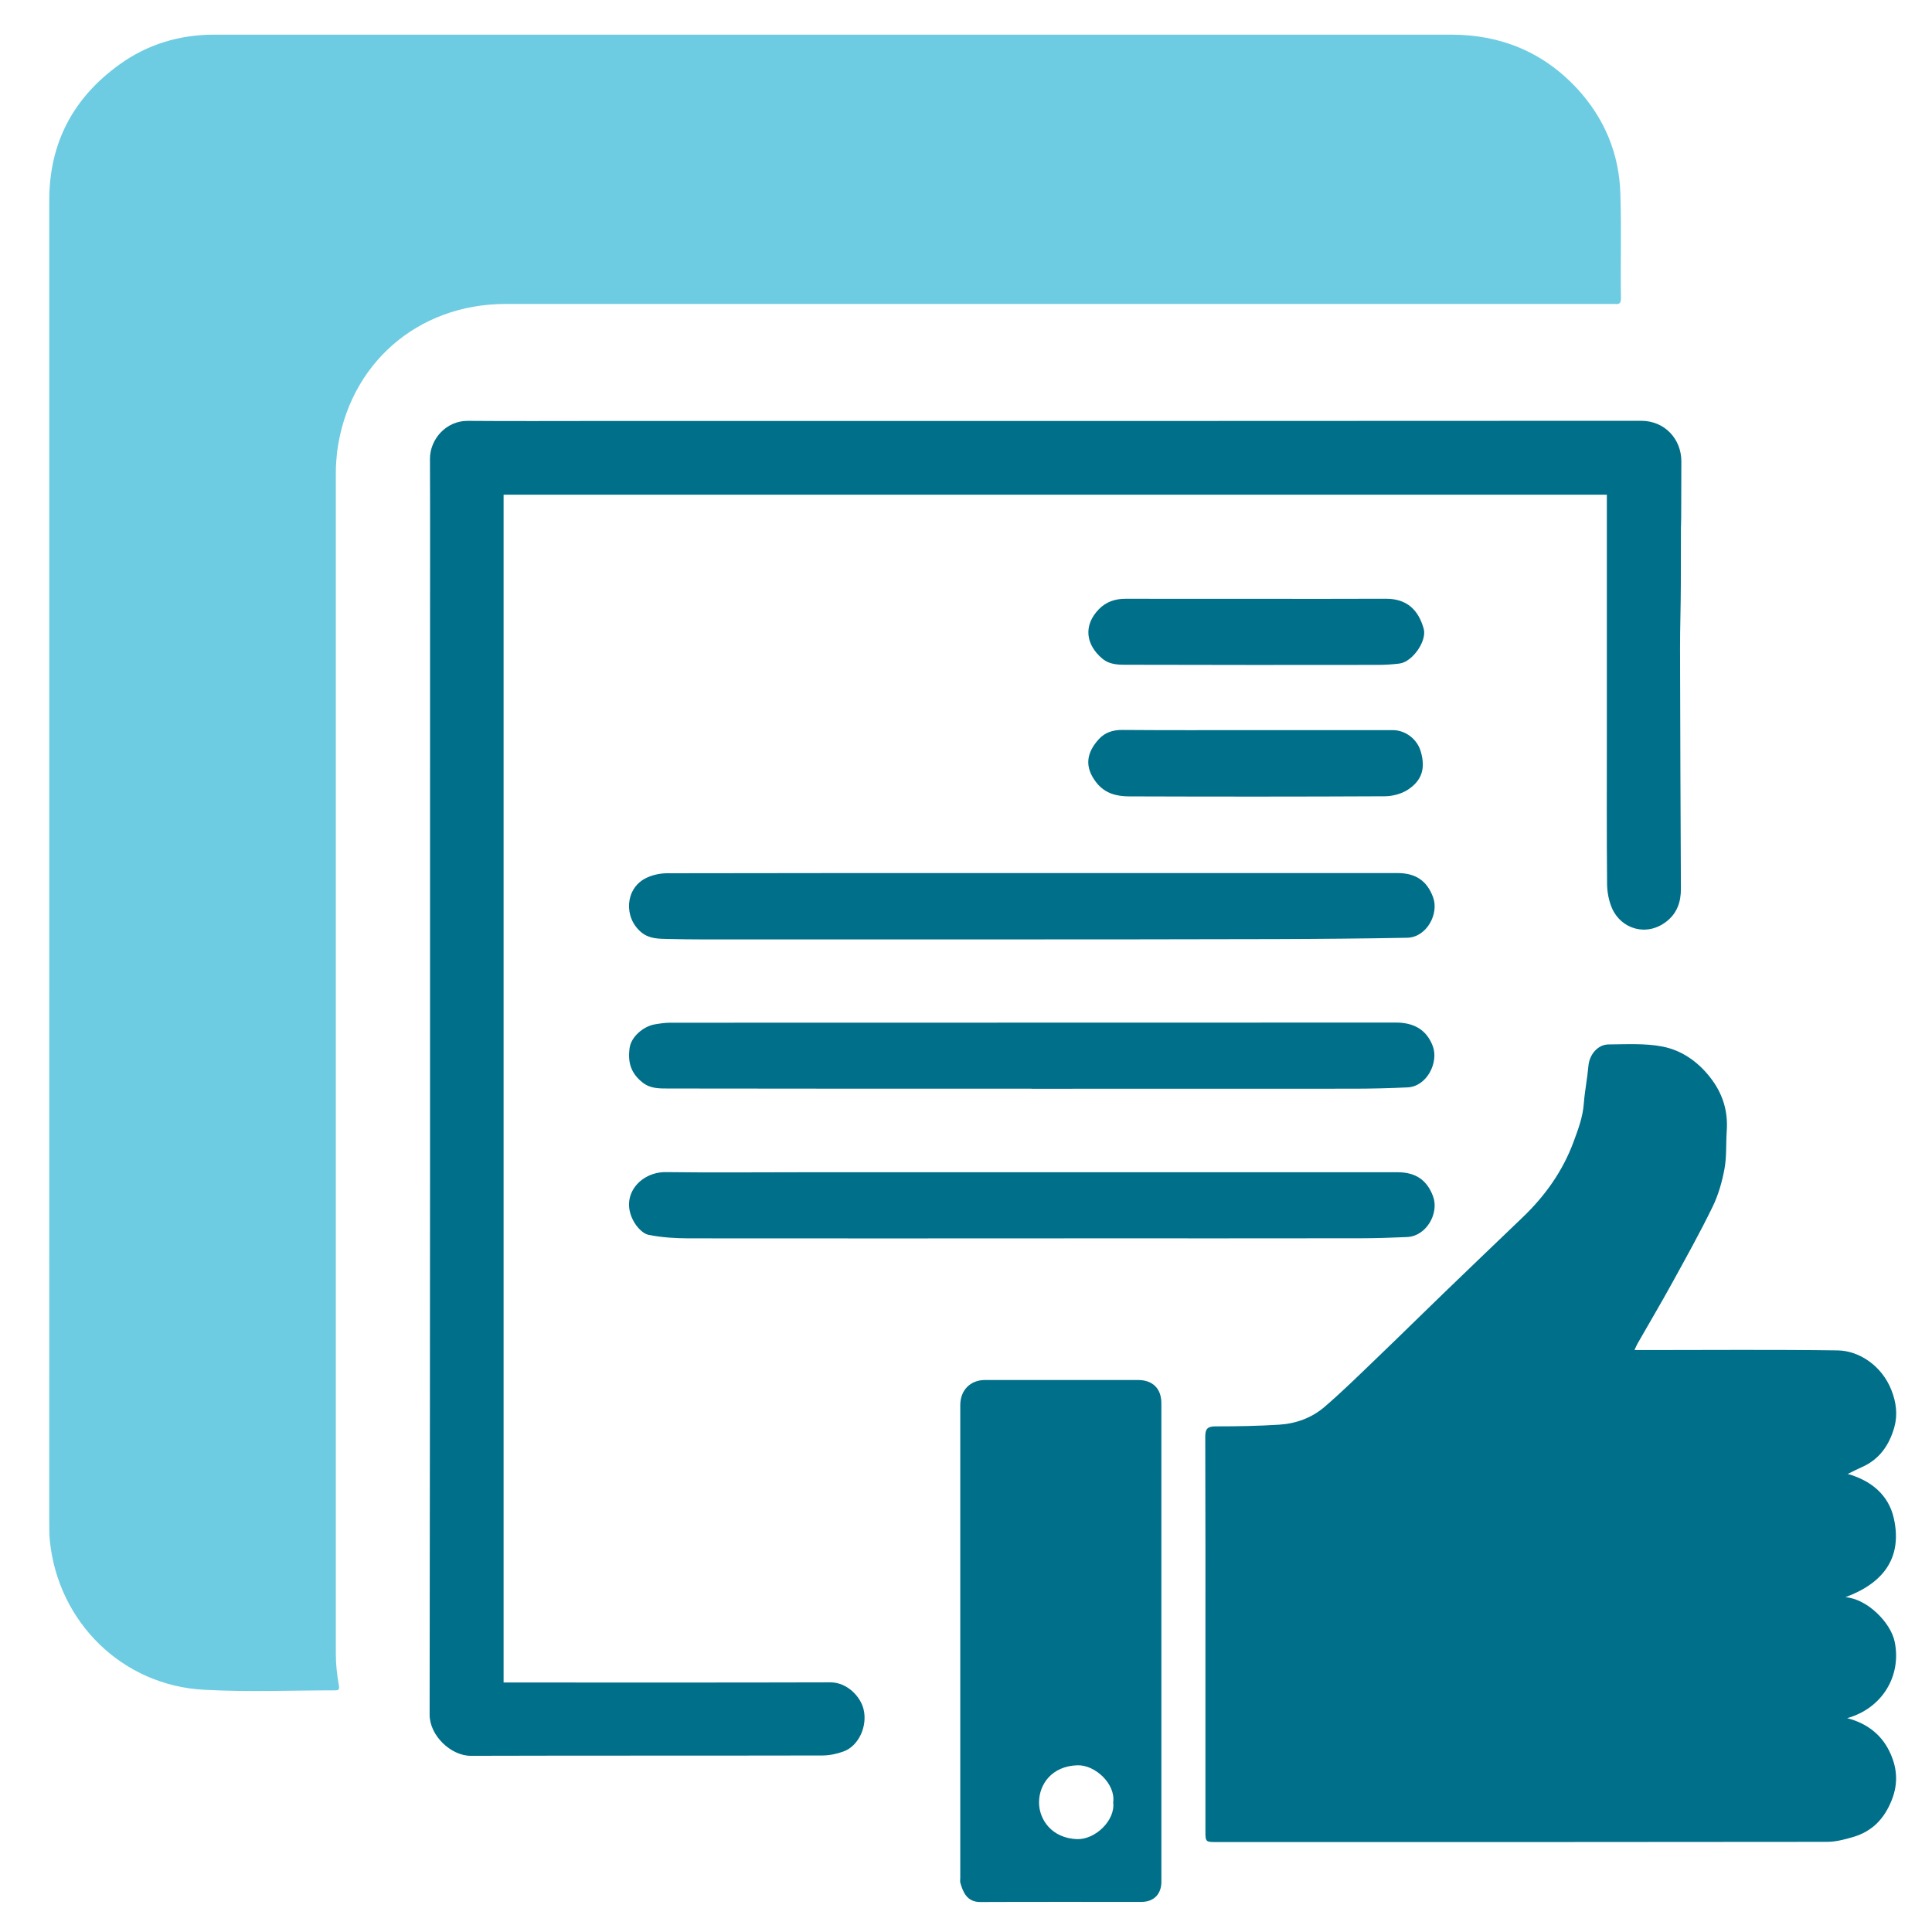
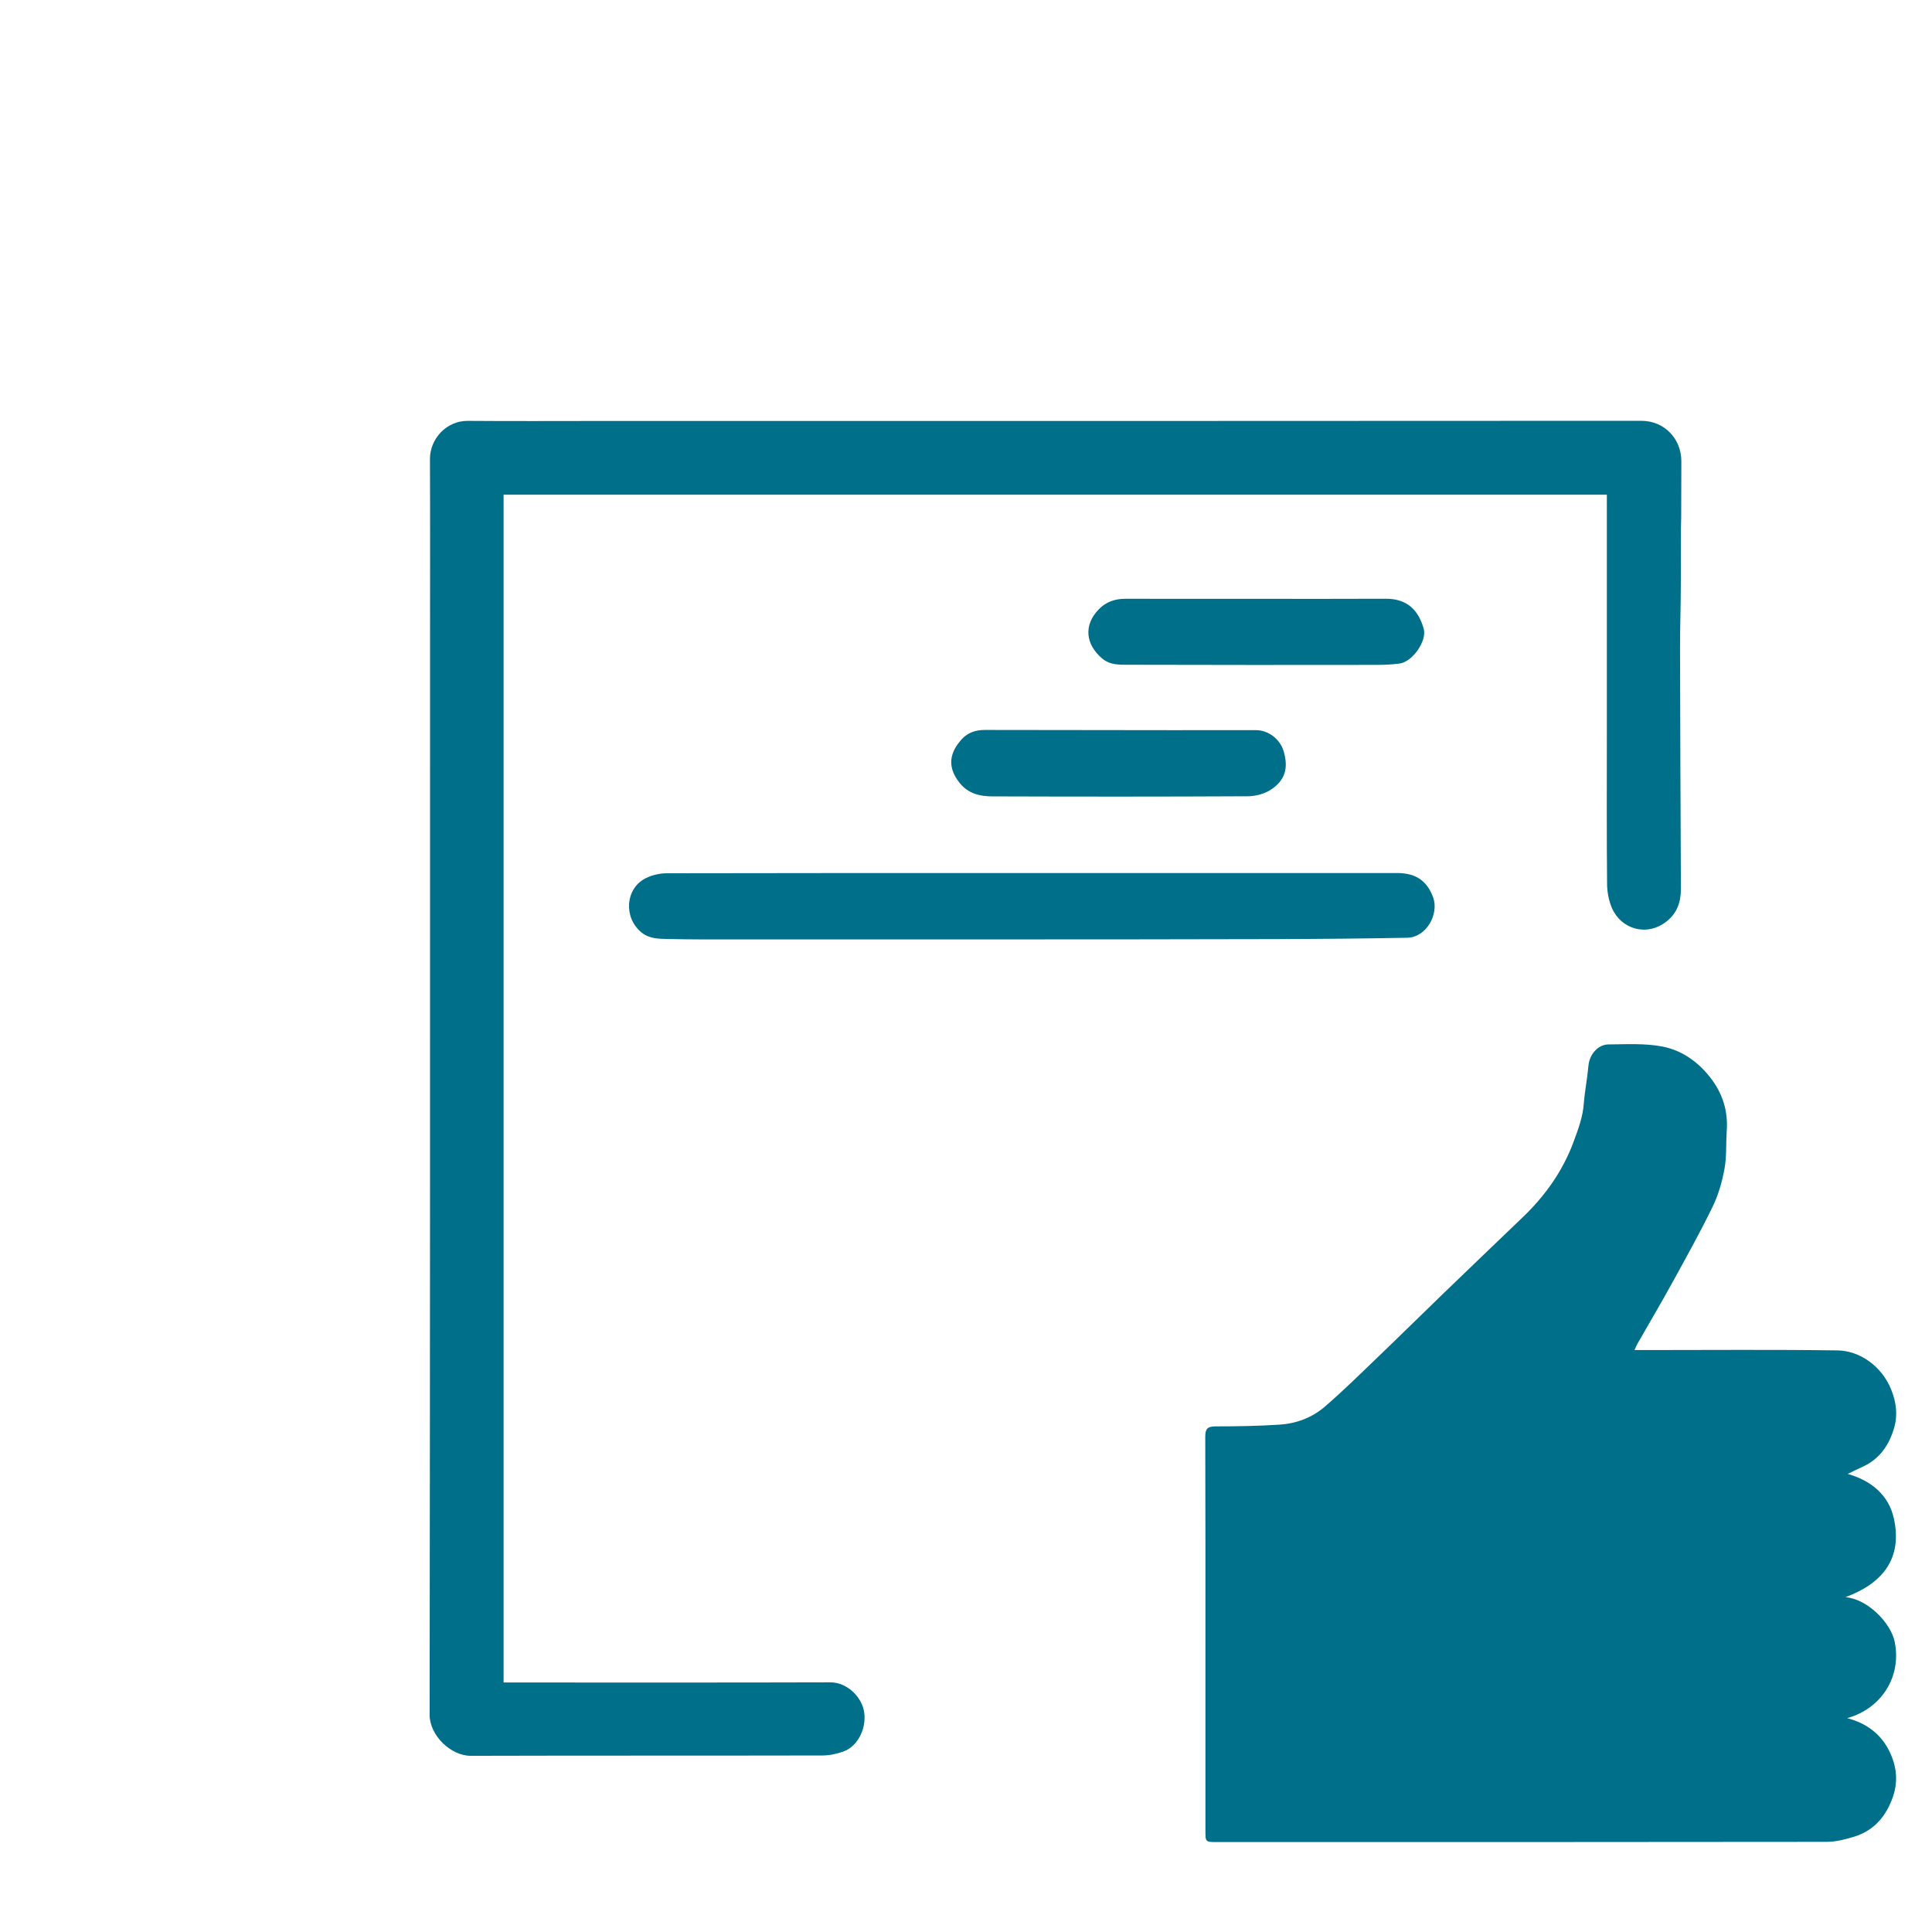
<svg xmlns="http://www.w3.org/2000/svg" version="1.1" id="Layer_1" x="0px" y="0px" width="150px" height="150px" viewBox="231 321 150 150" enable-background="new 231 321 150 150" xml:space="preserve">
-   <path fill="#6DCCE2" d="M234.825,387.942c0-17.115,0-34.276,0-51.392c0-4.441,1.85-7.956,5.458-10.546  c2.175-1.573,4.672-2.313,7.355-2.313c1.711,0,3.423,0,5.088,0c30.299,0,60.644,0,90.942,0c3.839,0,7.123,1.341,9.76,4.163  c2.128,2.313,3.285,5.042,3.377,8.188c0.092,2.683,0,5.412,0.046,8.095c0,0.37-0.092,0.509-0.462,0.462c-0.231,0-0.462,0-0.647,0  c-28.494,0-56.989,0-85.484,0c-6.846,0-12.212,4.673-13.091,11.519c-0.046,0.509-0.093,1.017-0.093,1.526  c0,30.576,0,61.197,0,91.775c0,0.832,0.093,1.619,0.232,2.403c0.046,0.279,0.046,0.416-0.278,0.416c-3.377,0-6.8,0.14-10.177-0.045  c-6.337-0.323-11.333-5.229-11.981-11.563c-0.046-0.511-0.046-1.019-0.046-1.574C234.825,421.987,234.825,404.964,234.825,387.942z" />
  <g>
    <path fill="#006F89" d="M357.901,425.818c0.336,0,0.569,0,0.804,0c4.99,0,9.98-0.044,14.969,0.027   c1.688,0.023,3.432,1.207,4.166,3.061c0.388,0.975,0.508,1.943,0.229,2.926c-0.389,1.36-1.143,2.469-2.499,3.068   c-0.375,0.165-0.74,0.357-1.114,0.538c1.813,0.508,3.183,1.63,3.584,3.46c0.669,3.045-0.803,5.012-3.763,6.108   c1.689,0.125,3.516,1.967,3.825,3.457c0.548,2.65-0.964,5.173-3.689,5.934c1.488,0.385,2.611,1.228,3.26,2.536   c0.6,1.204,0.745,2.461,0.202,3.823c-0.584,1.47-1.524,2.434-3.003,2.87c-0.654,0.193-1.345,0.373-2.018,0.375   c-15.786,0.021-31.572,0.017-47.358,0.017c-0.904,0-0.907-0.002-0.907-0.883c0-4.367,0-8.731,0-13.099   c0-5.826,0.008-11.653-0.013-17.482c-0.003-0.618,0.174-0.81,0.798-0.81c1.652,0,3.308-0.028,4.956-0.133   c1.294-0.082,2.521-0.533,3.503-1.376c1.418-1.22,2.754-2.538,4.104-3.834c1.738-1.665,3.449-3.358,5.182-5.03   c2.032-1.963,4.074-3.914,6.112-5.869c1.74-1.67,3.105-3.588,3.945-5.864c0.353-0.957,0.711-1.903,0.789-2.943   c0.075-0.984,0.274-1.962,0.361-2.949c0.076-0.86,0.717-1.652,1.57-1.657c1.389-0.008,2.813-0.097,4.161,0.162   c1.485,0.285,2.735,1.146,3.707,2.381c0.974,1.239,1.409,2.604,1.3,4.168c-0.069,0.98,0.001,1.981-0.174,2.94   c-0.187,1.009-0.475,2.031-0.922,2.949c-0.99,2.032-2.094,4.012-3.184,5.993c-0.857,1.559-1.766,3.089-2.647,4.634   C358.064,425.441,358.013,425.579,357.901,425.818z" />
    <path fill="#006F89" d="M270.099,359.409c0,39.355,0,52.851,0,92.22c0.283,0,0.536,0,0.788,0c8.194,0,16.389,0.012,24.583-0.012   c1.272-0.002,2.337,1.072,2.581,2.103c0.316,1.334-0.408,2.839-1.541,3.256c-0.522,0.194-1.103,0.317-1.657,0.319   c-9.098,0.02-18.196,0-27.293,0.026c-1.564,0.004-3.205-1.586-3.204-3.188c0.042-36.543,0.033-47.271,0.033-83.813   c0-4.559,0.013-9.118-0.007-13.677c-0.007-1.56,1.272-2.981,2.937-2.967c3.441,0.028,6.882,0.008,10.324,0.008   c26.923,0,53.847,0.007,80.769-0.014c1.847-0.001,3.133,1.428,3.128,3.159c-0.024,11.785-0.025-2.243-0.041,9.541   c-0.002,1.666-0.063,3.331-0.061,4.996c0.014,6.216,0.037,12.432,0.067,18.648c0.004,1.017-0.3,1.888-1.112,2.525   c-1.549,1.216-3.527,0.589-4.233-1.018c-0.252-0.577-0.38-1.254-0.386-1.887c-0.036-3.85-0.018-7.701-0.018-11.55   c0-14.601,0-3.389,0-17.99c0-0.213,0-0.426,0-0.686C327.197,359.409,298.671,359.409,270.099,359.409z" />
-     <path fill="#006F89" d="M321.17,448.459c0,6.214,0,12.427,0,18.64c0,0.959-0.587,1.562-1.546,1.564   c-4.172,0.004-8.342-0.01-12.513,0.009c-1.027,0.005-1.344-0.758-1.551-1.495c-0.033-0.118-0.005-0.255-0.005-0.385   c0-12.231,0-24.464,0-36.695c0-1.162,0.78-1.954,1.926-1.954c3.956-0.002,7.91-0.002,11.866,0c1.154,0,1.822,0.667,1.822,1.81   C321.17,436.121,321.17,442.29,321.17,448.459z M317.428,460.937c0.203-1.416-1.39-2.926-2.781-2.881   c-1.991,0.065-2.961,1.476-2.976,2.854c-0.015,1.357,0.988,2.808,2.946,2.879C316.052,463.837,317.608,462.314,317.428,460.937z" />
    <path fill="#006F89" d="M311.171,388.784c9.441,0,18.882,0,28.324,0c1.444,0,2.302,0.619,2.769,1.875   c0.478,1.283-0.499,3.121-2.015,3.148c-3.436,0.065-6.871,0.094-10.306,0.105c-7.247,0.021-14.494,0.021-21.742,0.024   c-6.623,0.004-13.247,0.004-19.871,0.002c-1.806,0-3.613,0.008-5.419-0.034c-0.727-0.017-1.483,0.002-2.11-0.512   c-1.387-1.135-1.272-3.371,0.299-4.19c0.498-0.26,1.117-0.401,1.682-0.402C292.246,388.777,301.708,388.784,311.171,388.784z" />
-     <path fill="#006F89" d="M311.083,405.523c-9.396,0-18.793,0.008-28.19-0.011c-0.677-0.003-1.381,0.023-1.994-0.459   c-0.917-0.72-1.175-1.578-1.013-2.705c0.121-0.84,1.044-1.665,1.972-1.821c0.396-0.067,0.799-0.124,1.199-0.124   c18.772-0.006,37.545-0.002,56.317-0.011c1.37-0.001,2.375,0.532,2.866,1.824c0.479,1.262-0.453,3.135-1.95,3.208   c-1.37,0.066-2.743,0.099-4.113,0.102c-8.364,0.007-16.729,0.005-25.095,0.005C311.083,405.529,311.083,405.526,311.083,405.523z" />
-     <path fill="#006F89" d="M311.104,412.012c9.465,0,18.928,0,28.392,0c1.442,0,2.304,0.624,2.769,1.878   c0.479,1.287-0.503,3.084-2.015,3.153c-1.198,0.052-2.398,0.096-3.599,0.096c-7.074,0.011-14.148,0.006-21.226,0.006   c-10.323,0.002-20.646,0.014-30.97,0c-1.037-0.003-2.089-0.069-3.1-0.272c-0.416-0.082-0.849-0.54-1.092-0.939   c-1.237-2.036,0.42-3.963,2.451-3.932c3.505,0.047,7.012,0.011,10.517,0.011C299.189,412.012,305.146,412.012,311.104,412.012z" />
    <path fill="#006F89" d="M328.523,367.492c3.354,0,6.708,0.012,10.062-0.006c1.663-0.009,2.543,0.883,2.95,2.325   c0.27,0.951-0.877,2.582-1.874,2.706c-0.551,0.068-1.108,0.104-1.664,0.104c-6.449,0.007-12.898,0.012-19.349-0.009   c-0.707-0.002-1.45,0.038-2.07-0.482c-1.282-1.079-1.484-2.58-0.258-3.834c0.569-0.582,1.271-0.81,2.078-0.808   C321.773,367.496,325.148,367.492,328.523,367.492z" />
-     <path fill="#006F89" d="M328.497,377.687c3.546,0,7.093-0.001,10.639,0c0.978,0,1.888,0.692,2.166,1.642   c0.381,1.288,0.126,2.249-0.994,2.982c-0.5,0.326-1.188,0.507-1.79,0.511c-6.619,0.034-13.239,0.031-19.86,0.009   c-0.956-0.003-1.862-0.222-2.524-1.058c-0.982-1.242-0.769-2.348,0.185-3.391c0.455-0.5,1.074-0.714,1.797-0.709   C321.575,377.701,325.037,377.687,328.497,377.687z" />
+     <path fill="#006F89" d="M328.497,377.687c0.978,0,1.888,0.692,2.166,1.642   c0.381,1.288,0.126,2.249-0.994,2.982c-0.5,0.326-1.188,0.507-1.79,0.511c-6.619,0.034-13.239,0.031-19.86,0.009   c-0.956-0.003-1.862-0.222-2.524-1.058c-0.982-1.242-0.769-2.348,0.185-3.391c0.455-0.5,1.074-0.714,1.797-0.709   C321.575,377.701,325.037,377.687,328.497,377.687z" />
  </g>
</svg>